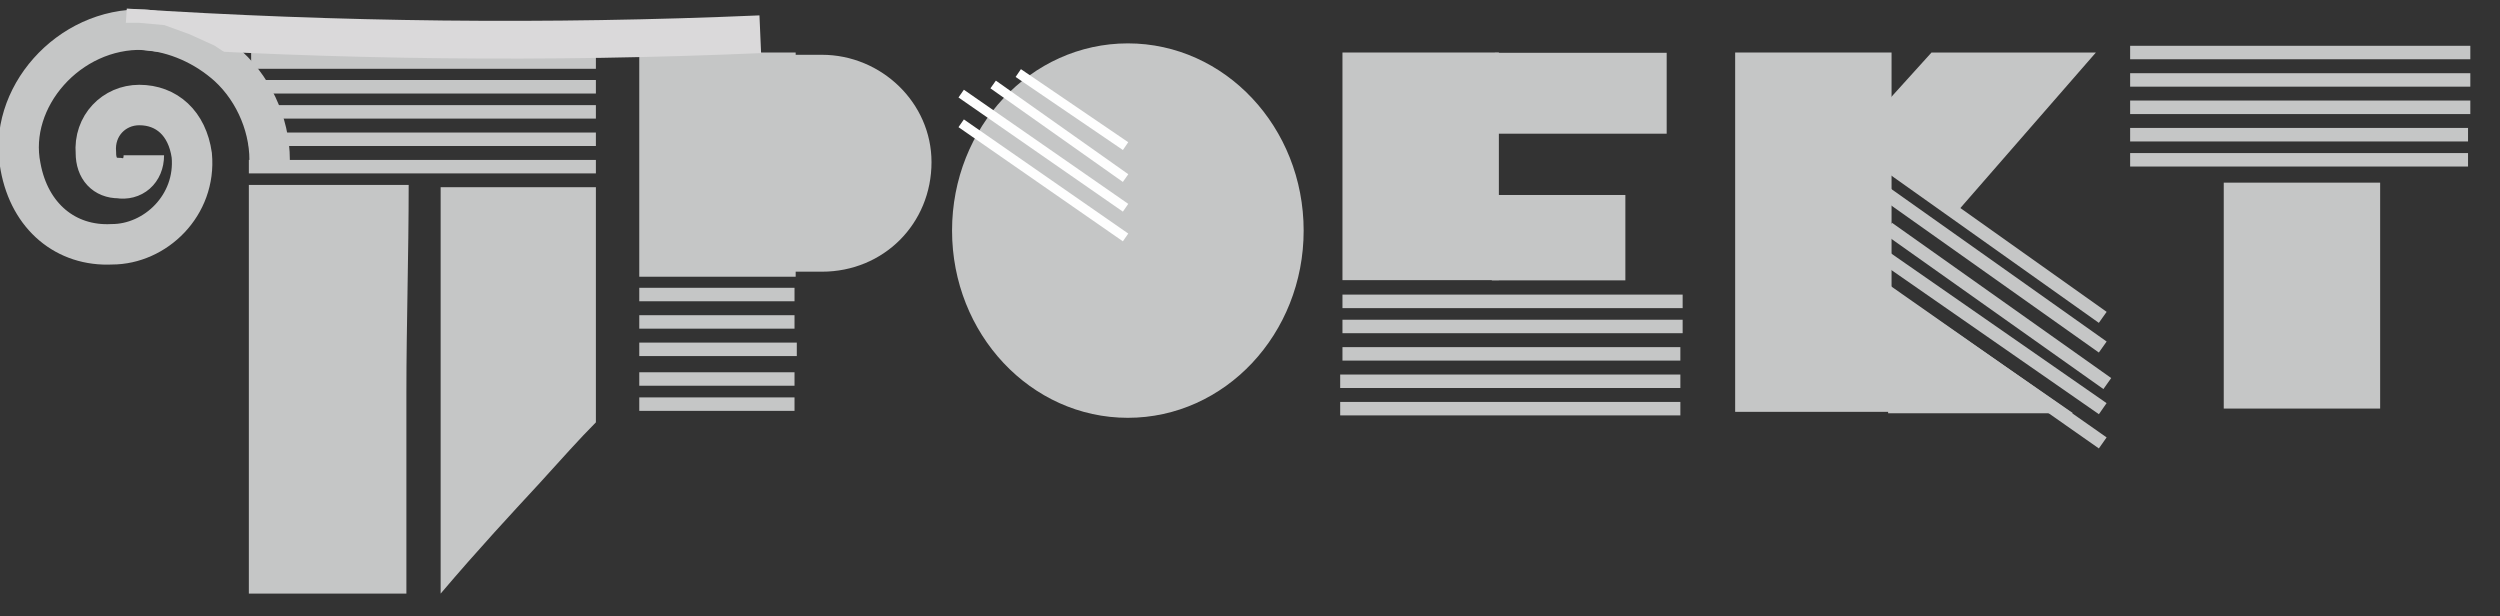
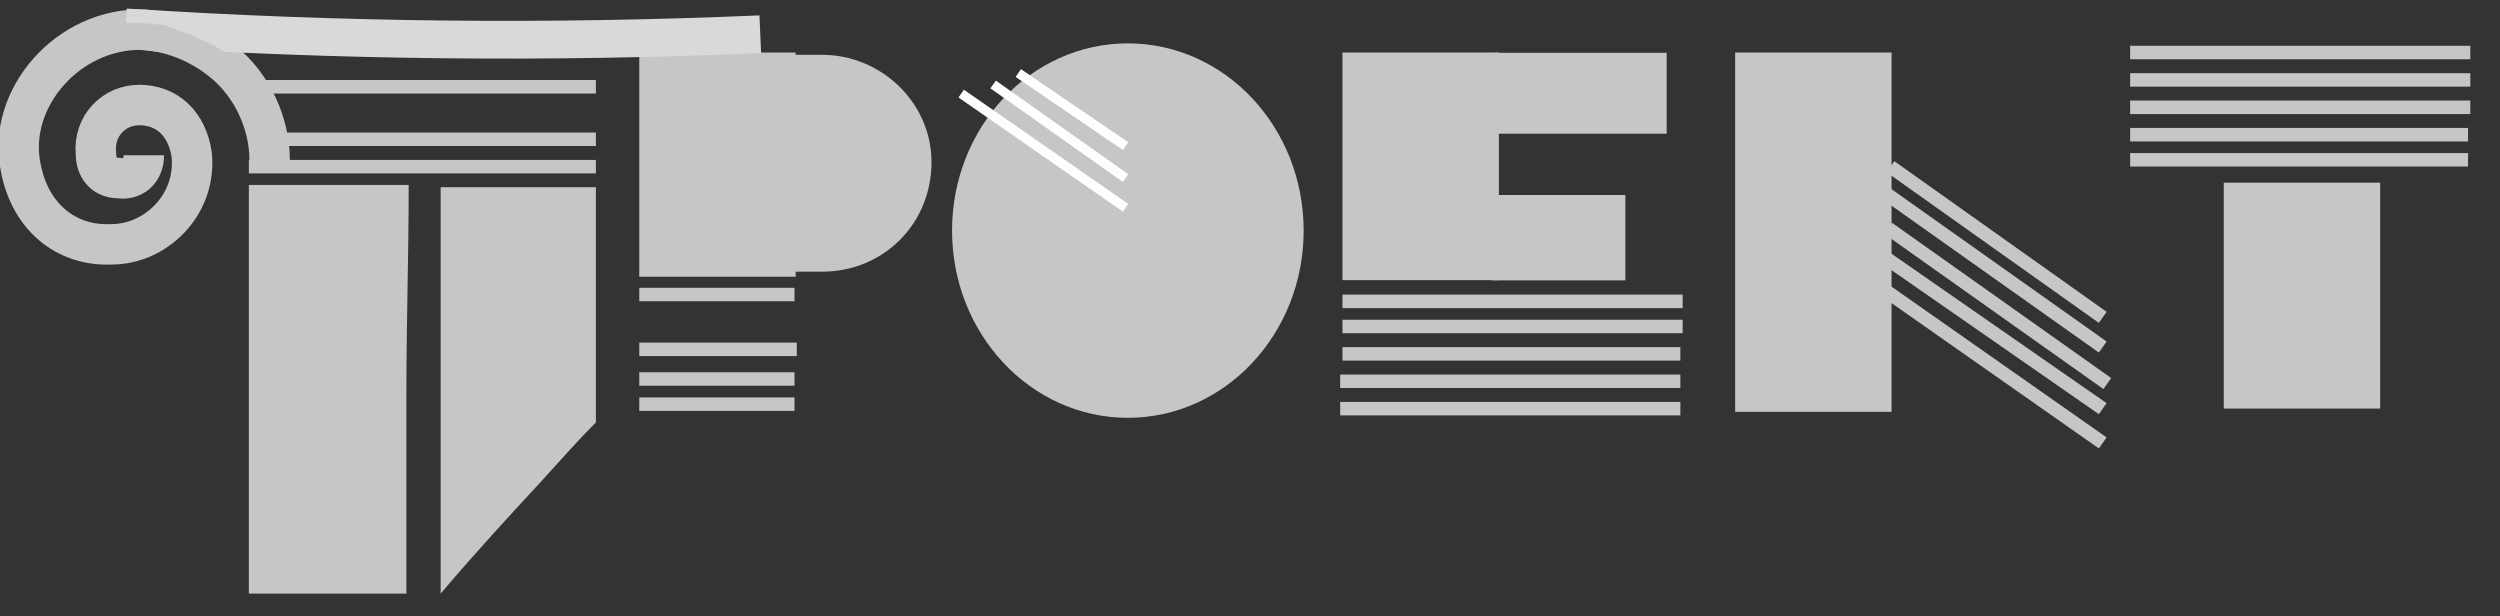
<svg xmlns="http://www.w3.org/2000/svg" xml:space="preserve" width="1095px" height="270px" version="1.1" style="shape-rendering:geometricPrecision; text-rendering:geometricPrecision; image-rendering:optimizeQuality; fill-rule:evenodd; clip-rule:evenodd" viewBox="0 0 1095 270">
  <rect x="0" y="0" width="1095" height="270" fill="#333333" stroke="none" />
  <defs>
    <style type="text/css">
   
    .str3 {stroke:#C5C6C6;stroke-width:8.268}
    .str0 {stroke:#C5C6C6;stroke-width:5.906}
    .str2 {stroke:#C5C6C6;stroke-width:17.717}
    .str1 {stroke:#FEFEFE;stroke-width:4.134}
    .str4 {stroke:#DAD9DA;stroke-width:16.535}
    .fil1 {fill:none}
    .fil0 {fill:#C5C6C6}
   
  </style>
  </defs>
  <g id="Слой_x0020_1">
    <path class="fil0" d="M193 260c17,-20 31,-35 43,-48 10,-11 18,-20 25,-27 0,-17 0,-35 0,-52 0,-17 0,-34 0,-51 -7,0 -15,0 -25,0 -12,0 -26,0 -43,0 0,30 0,59 0,89 0,30 0,59 0,89z" />
    <rect class="fil0" x="588" y="23" width="68.503" height="99.701" />
    <rect class="fil0" x="760" y="23" width="68.503" height="157.386" />
    <rect class="fil0" transform="matrix(2.91491E-14 -1 1 2.44861E-14 653.41 122.799)" width="37.393" height="58.501" />
    <rect class="fil0" transform="matrix(3.95852E-14 -1 1 1.80468E-14 654.739 58.556)" width="35.434" height="75.266" />
    <rect class="fil0" x="974" y="80" width="68.503" height="98.952" />
    <path class="fil1 str0" d="M933 70c148,0 148,0 148,0" />
    <path class="fil1 str0" d="M587 179c149,0 149,0 149,0" />
    <path class="fil1 str0" d="M280 177c68,0 68,0 68,0" />
    <path class="fil1 str0" d="M825 84c96,68 96,68 96,68" />
    <path class="fil1 str0" d="M828 73c93,66 93,66 93,66" />
    <path class="fil1 str0" d="M933 47c39,0 68,0 89,0 60,0 60,0 60,0" />
    <path class="fil1 str0" d="M588 155c148,0 148,0 148,0" />
    <path class="fil1 str0" d="M280 153c69,0 69,0 69,0" />
    <path class="fil1 str0" d="M826 113c95,66 95,66 95,66" />
    <path class="fil1 str0" d="M933 35c149,0 149,0 149,0" />
    <path class="fil1 str0" d="M588 143c149,0 149,0 149,0" />
-     <path class="fil1 str0" d="M280 141c68,0 68,0 68,0" />
    <path class="fil1 str0" d="M824 126c97,68 97,68 97,68" />
    <path class="fil1 str0" d="M933 23c149,0 149,0 149,0" />
    <path class="fil1 str0" d="M588 132c149,0 149,0 149,0" />
    <path class="fil1 str0" d="M280 129c68,0 68,0 68,0" />
    <path class="fil1 str0" d="M933 59c148,0 148,0 148,0" />
    <path class="fil1 str0" d="M587 167c149,0 149,0 149,0" />
    <path class="fil1 str0" d="M280 166c68,0 68,0 68,0" />
    <path class="fil1 str0" d="M827 100c96,68 96,68 96,68" />
    <g>
      <path class="fil0" d="M360 24c26,0 48,21 48,47 0,27 -21,48 -48,48l0 -95zm0 95l-24 0 0 -95 24 0 0 0 0 95z" />
    </g>
    <ellipse class="fil0" cx="494" cy="101" rx="77" ry="82" />
-     <path class="fil1 str1" d="M421 54c72,50 72,50 72,50" />
    <path class="fil1 str1" d="M421 41c72,50 72,50 72,50" />
    <path class="fil1 str1" d="M435 37c58,41 58,41 58,41" />
    <path class="fil1 str1" d="M446 32c47,32 47,32 47,32" />
-     <polygon class="fil0" points="846,23 827,44 827,181 908,181 827,125 828,73 857,93 918,23 " />
    <path class="fil1 str2" d="M63 68c0,7 -5,11 -11,10 -6,0 -10,-4 -10,-11 -1,-12 8,-21 19,-21 12,0 21,8 23,22 2,22 -16,39 -35,39 -20,1 -36,-12 -40,-34 -6,-30 21,-61 54,-60 14,1 27,7 37,16 12,11 19,28 18,44" />
-     <path class="fil1 str0" d="M109 49c152,0 152,0 152,0" />
    <path class="fil1 str0" d="M109 38c152,0 152,0 152,0" />
-     <path class="fil1 str3" d="M110 26c151,0 151,0 151,0" />
    <path class="fil1 str0" d="M109 61c152,0 152,0 152,0" />
    <path class="fil1 str0" d="M109 73c152,0 152,0 152,0" />
    <path class="fil0" d="M109 260c12,0 23,0 34,0 12,0 23,0 35,0 0,-29 0,-58 0,-88 0,-30 1,-60 1,-91 -12,0 -23,0 -35,0 -12,0 -23,0 -35,0 0,31 0,61 0,91 0,30 0,59 0,88z" />
    <rect class="fil0" x="280" y="23" width="68.503" height="98.205" />
    <path class="fil1 str4" d="M55 12c93,6 185,7 278,3" />
    <polygon class="fil0" points="94,20 83,15 72,11 61,10 53,10 53,21 63,22 81,24 100,24 " />
  </g>
</svg>